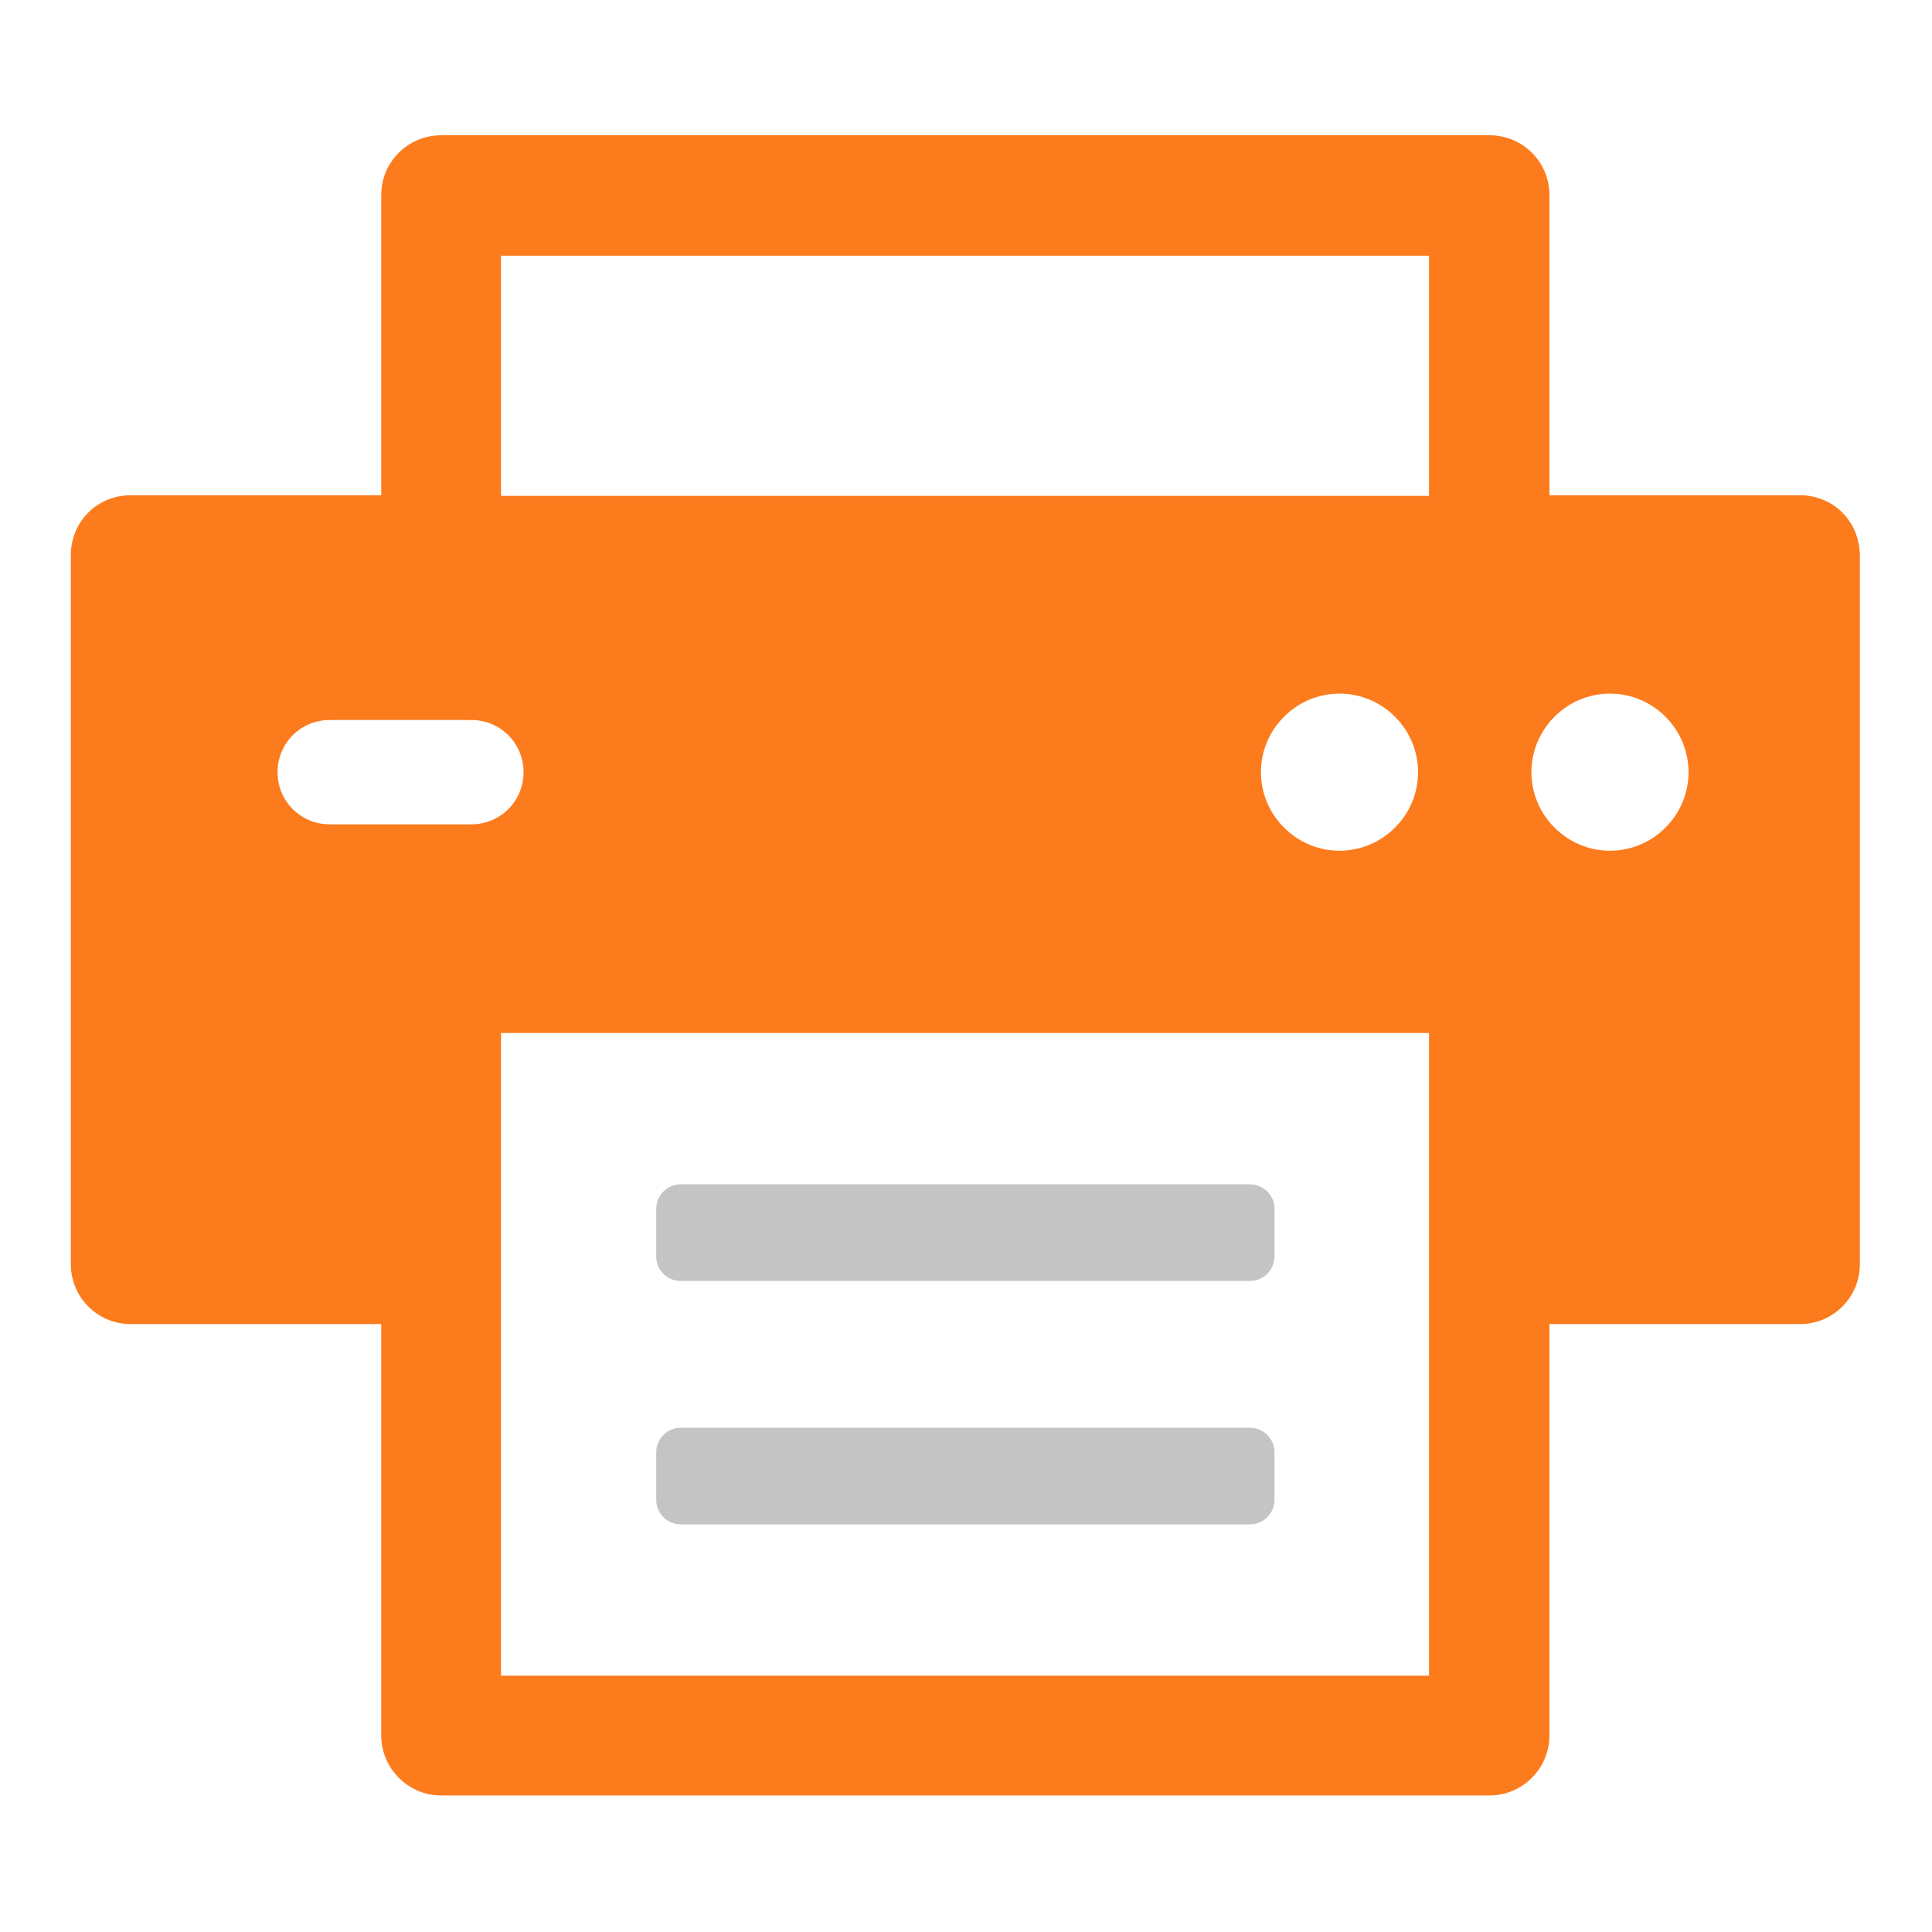
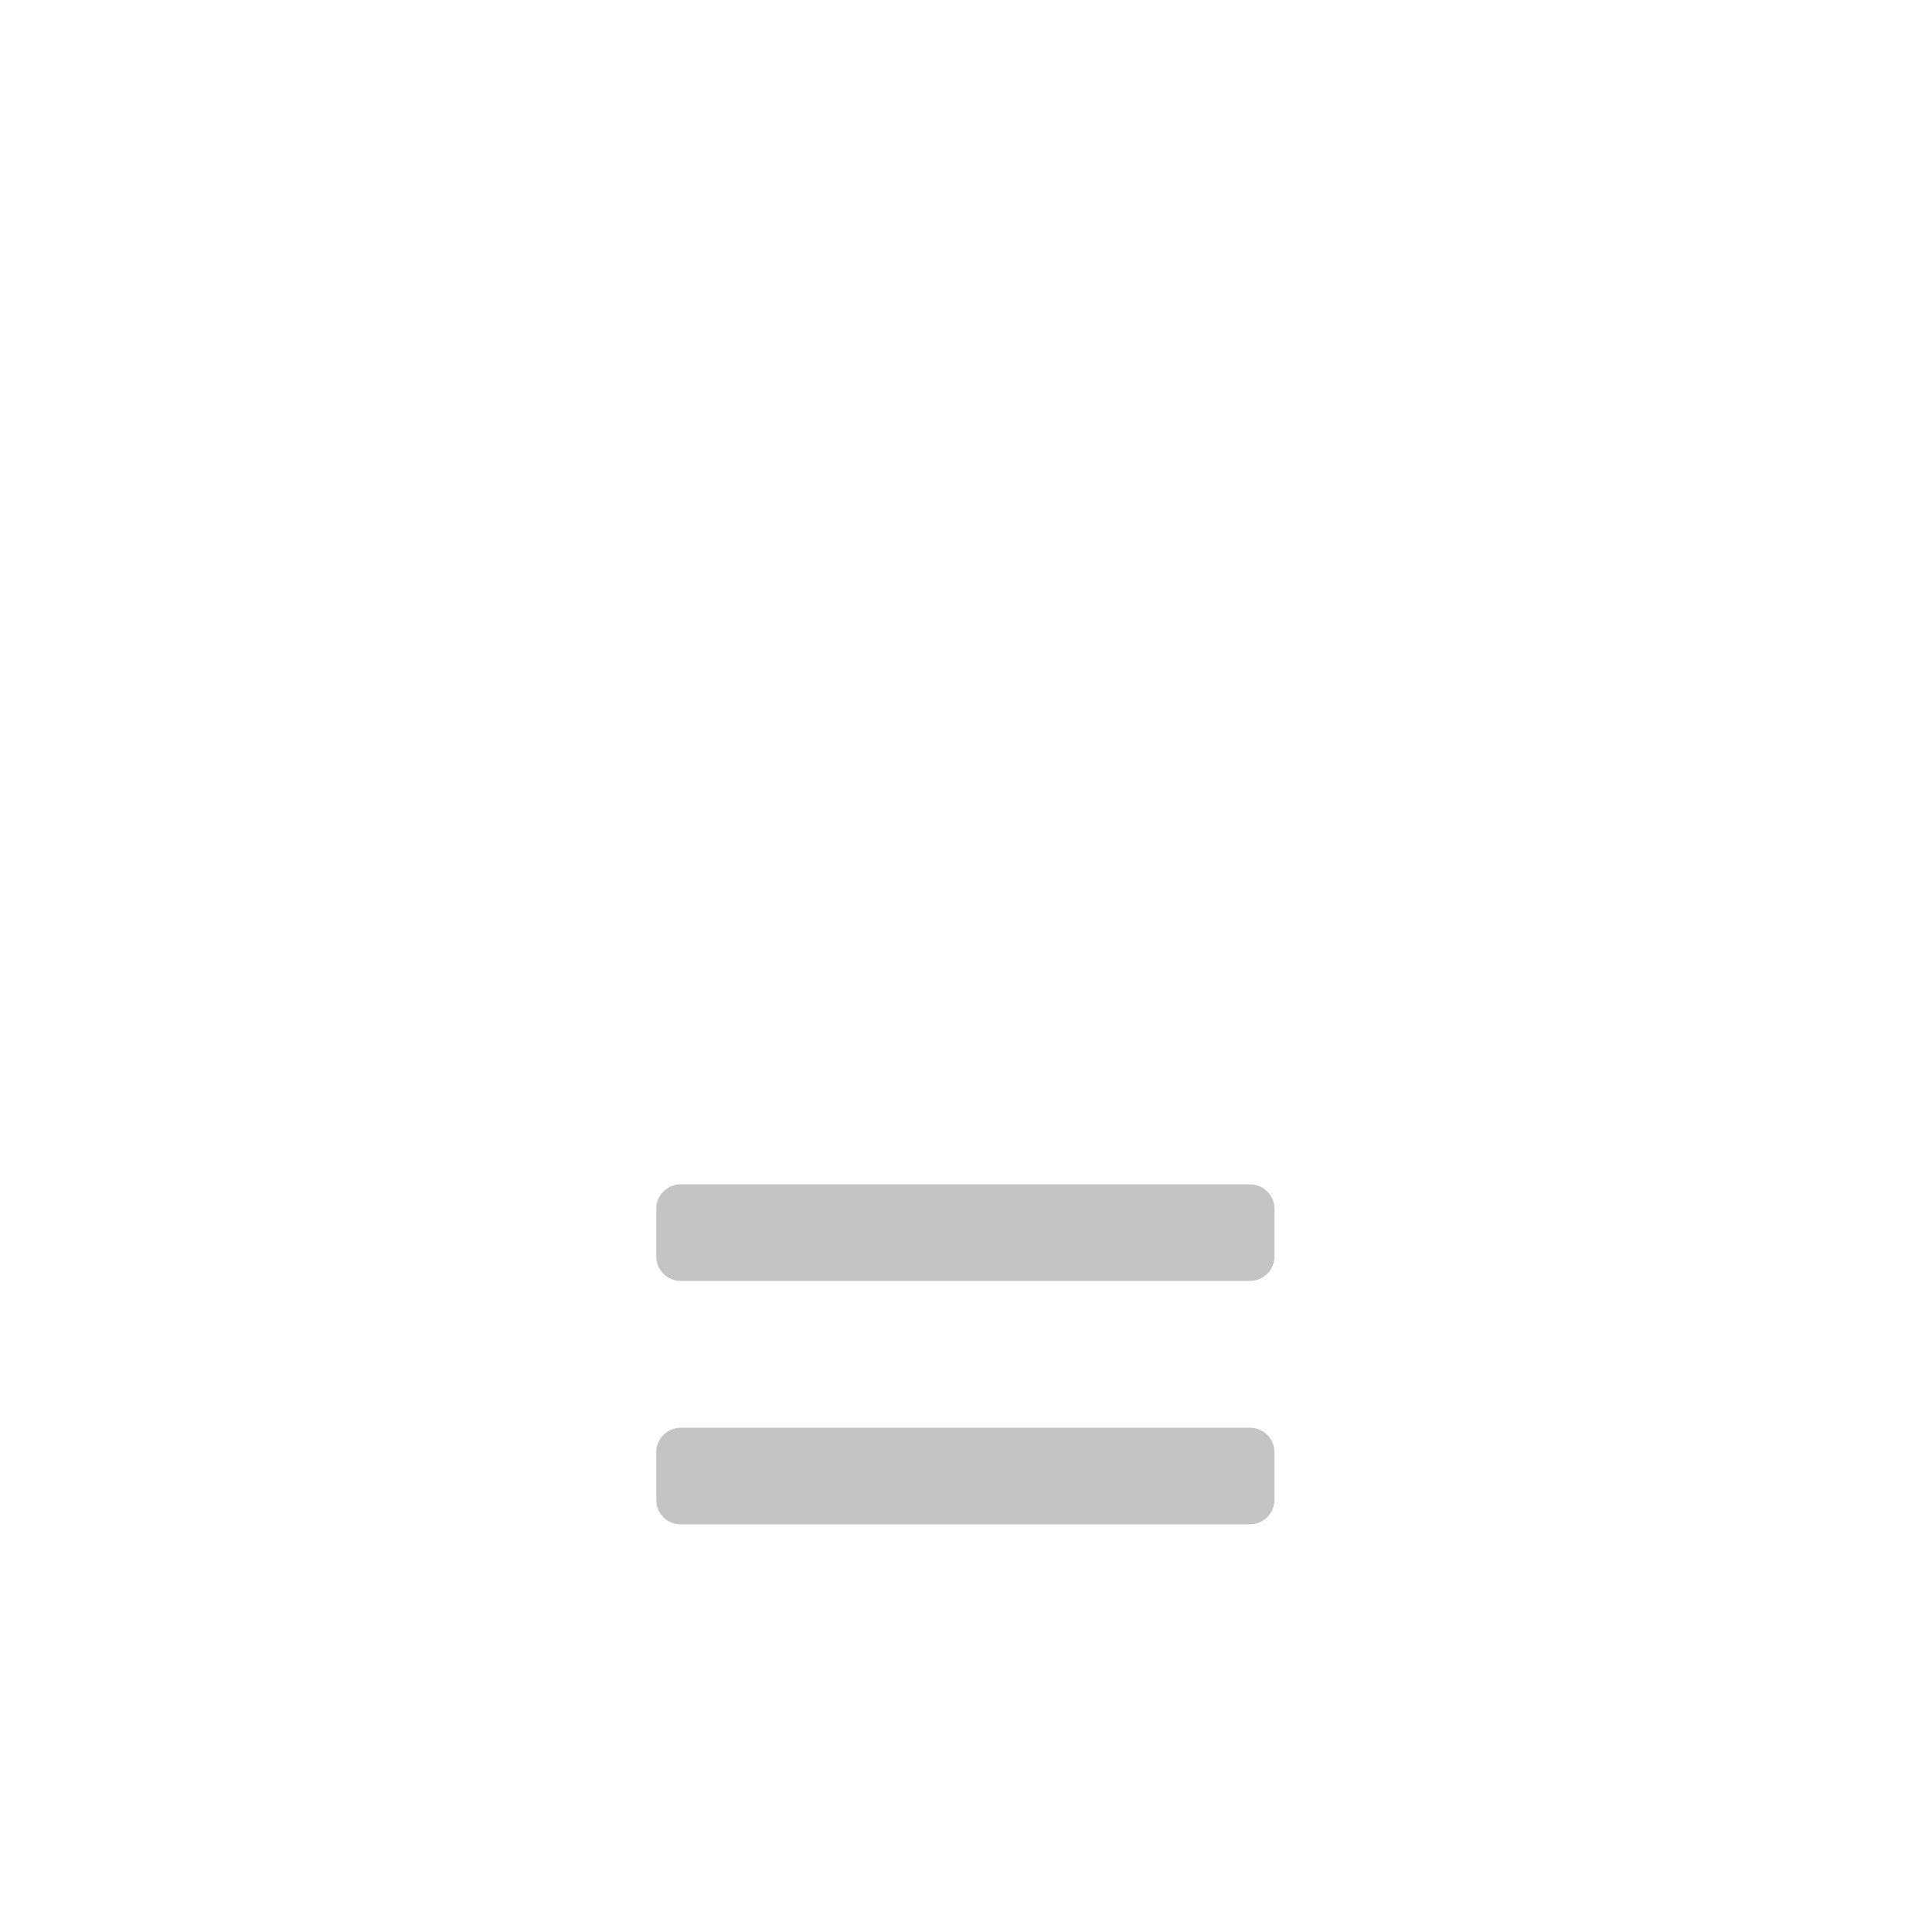
<svg xmlns="http://www.w3.org/2000/svg" width="80" height="80" viewBox="0 0 80 80" fill="none">
-   <path d="M74.533 20.507H64.159V8.081C64.159 6.694 63.039 5.601 61.679 5.601H18.266C16.906 5.601 15.786 6.694 15.786 8.081V20.507H5.413C4.026 20.507 2.933 21.601 2.933 22.987V52.347C2.933 53.707 4.026 54.827 5.413 54.827H15.786V71.867C15.786 73.227 16.906 74.347 18.266 74.347H61.679C63.039 74.347 64.159 73.227 64.159 71.867V54.827H74.533C75.919 54.827 77.013 53.707 77.013 52.347V23.014C77.013 21.601 75.919 20.507 74.533 20.507ZM52.213 31.974C52.213 30.187 53.679 28.721 55.466 28.721C57.253 28.721 58.719 30.187 58.719 31.974C58.719 33.761 57.253 35.227 55.466 35.227C53.679 35.227 52.213 33.761 52.213 31.974ZM20.746 10.587H59.173V20.534H20.746V10.587ZM11.493 31.974C11.493 30.774 12.453 29.814 13.653 29.814H19.519C20.719 29.814 21.679 30.774 21.679 31.974C21.679 33.174 20.719 34.134 19.519 34.134H13.653C12.453 34.134 11.493 33.174 11.493 31.974ZM59.173 69.387H20.746V42.774H59.173V69.387ZM66.666 35.227C64.879 35.227 63.413 33.761 63.413 31.974C63.413 30.187 64.879 28.721 66.666 28.721C68.453 28.721 69.919 30.187 69.919 31.974C69.919 33.761 68.453 35.227 66.666 35.227Z" fill="#FC7B1D" />
  <path d="M28.186 53.041H51.759C52.319 53.041 52.773 52.588 52.773 52.028V50.054C52.773 49.494 52.319 49.041 51.759 49.041H28.186C27.626 49.041 27.173 49.494 27.173 50.054V52.028C27.173 52.588 27.626 53.041 28.186 53.041Z" fill="#C4C4C4" />
  <path d="M28.186 63.12H51.759C52.319 63.12 52.773 62.667 52.773 62.107V60.133C52.773 59.574 52.319 59.12 51.759 59.12H28.186C27.626 59.12 27.173 59.574 27.173 60.133V62.107C27.173 62.667 27.626 63.12 28.186 63.12Z" fill="#C4C4C4" />
</svg>